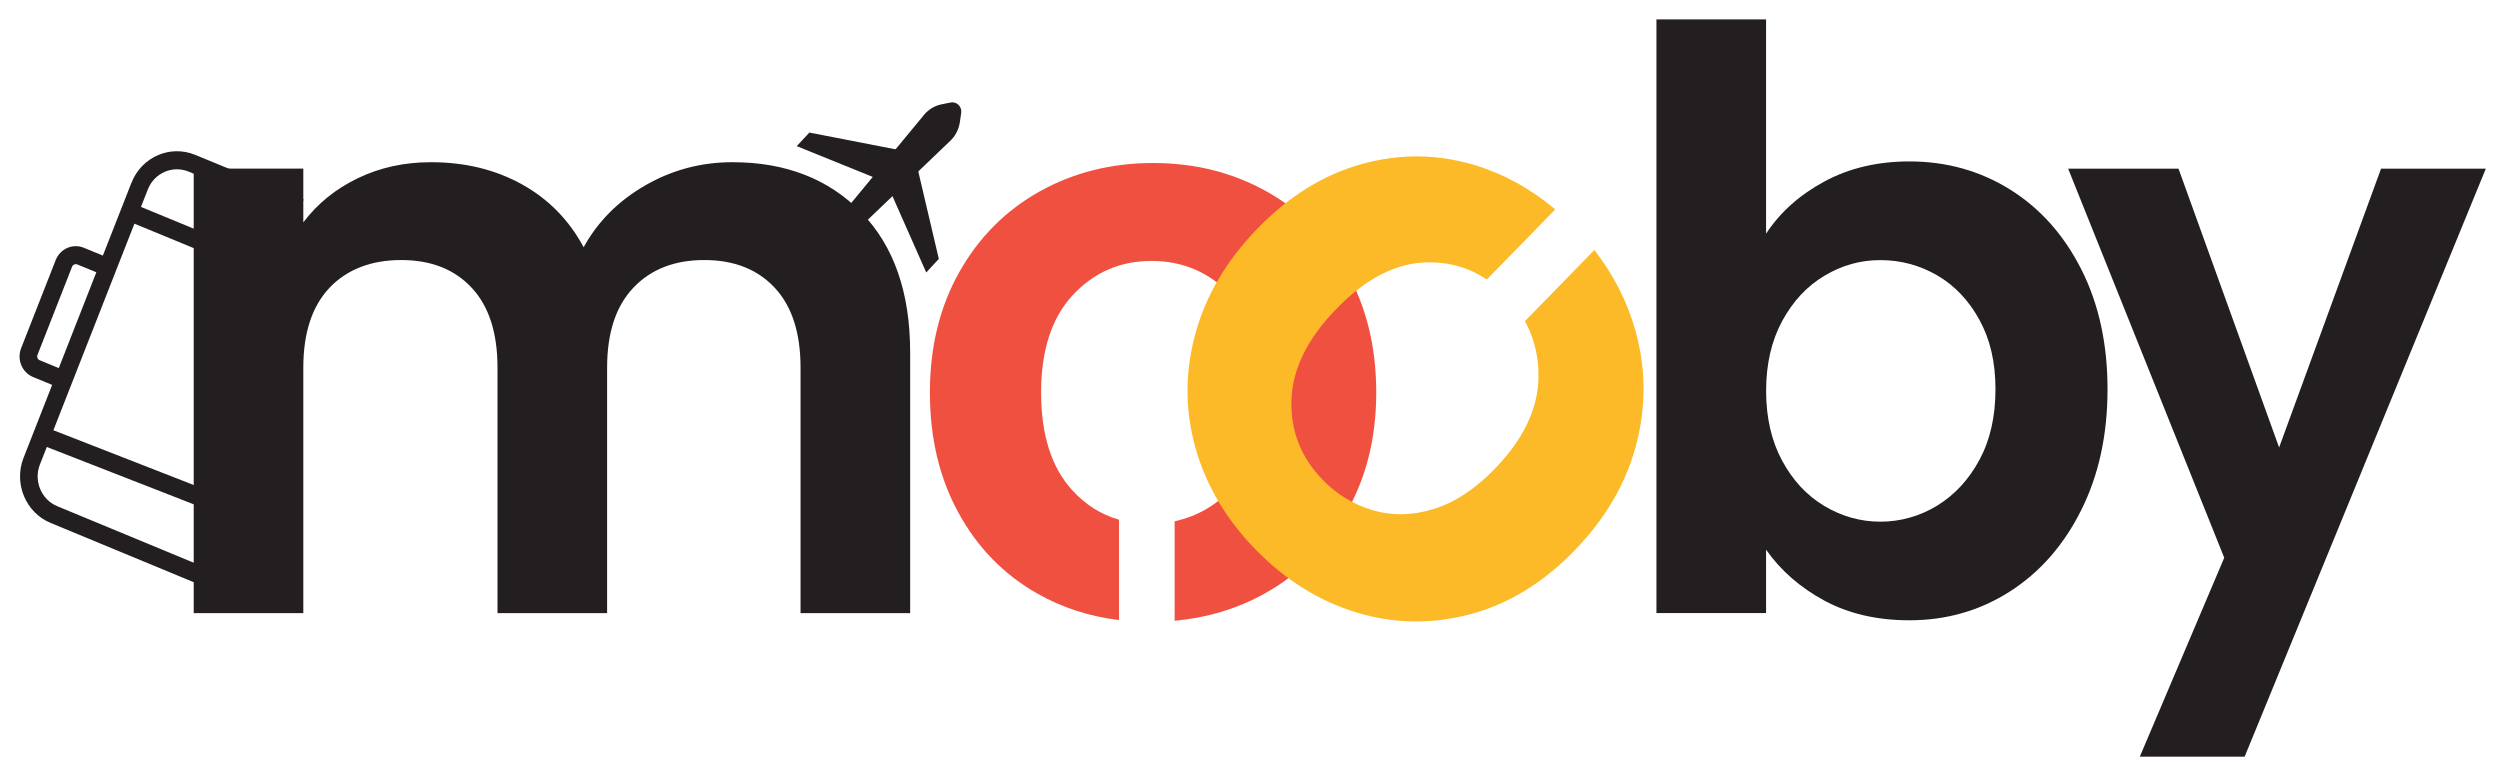
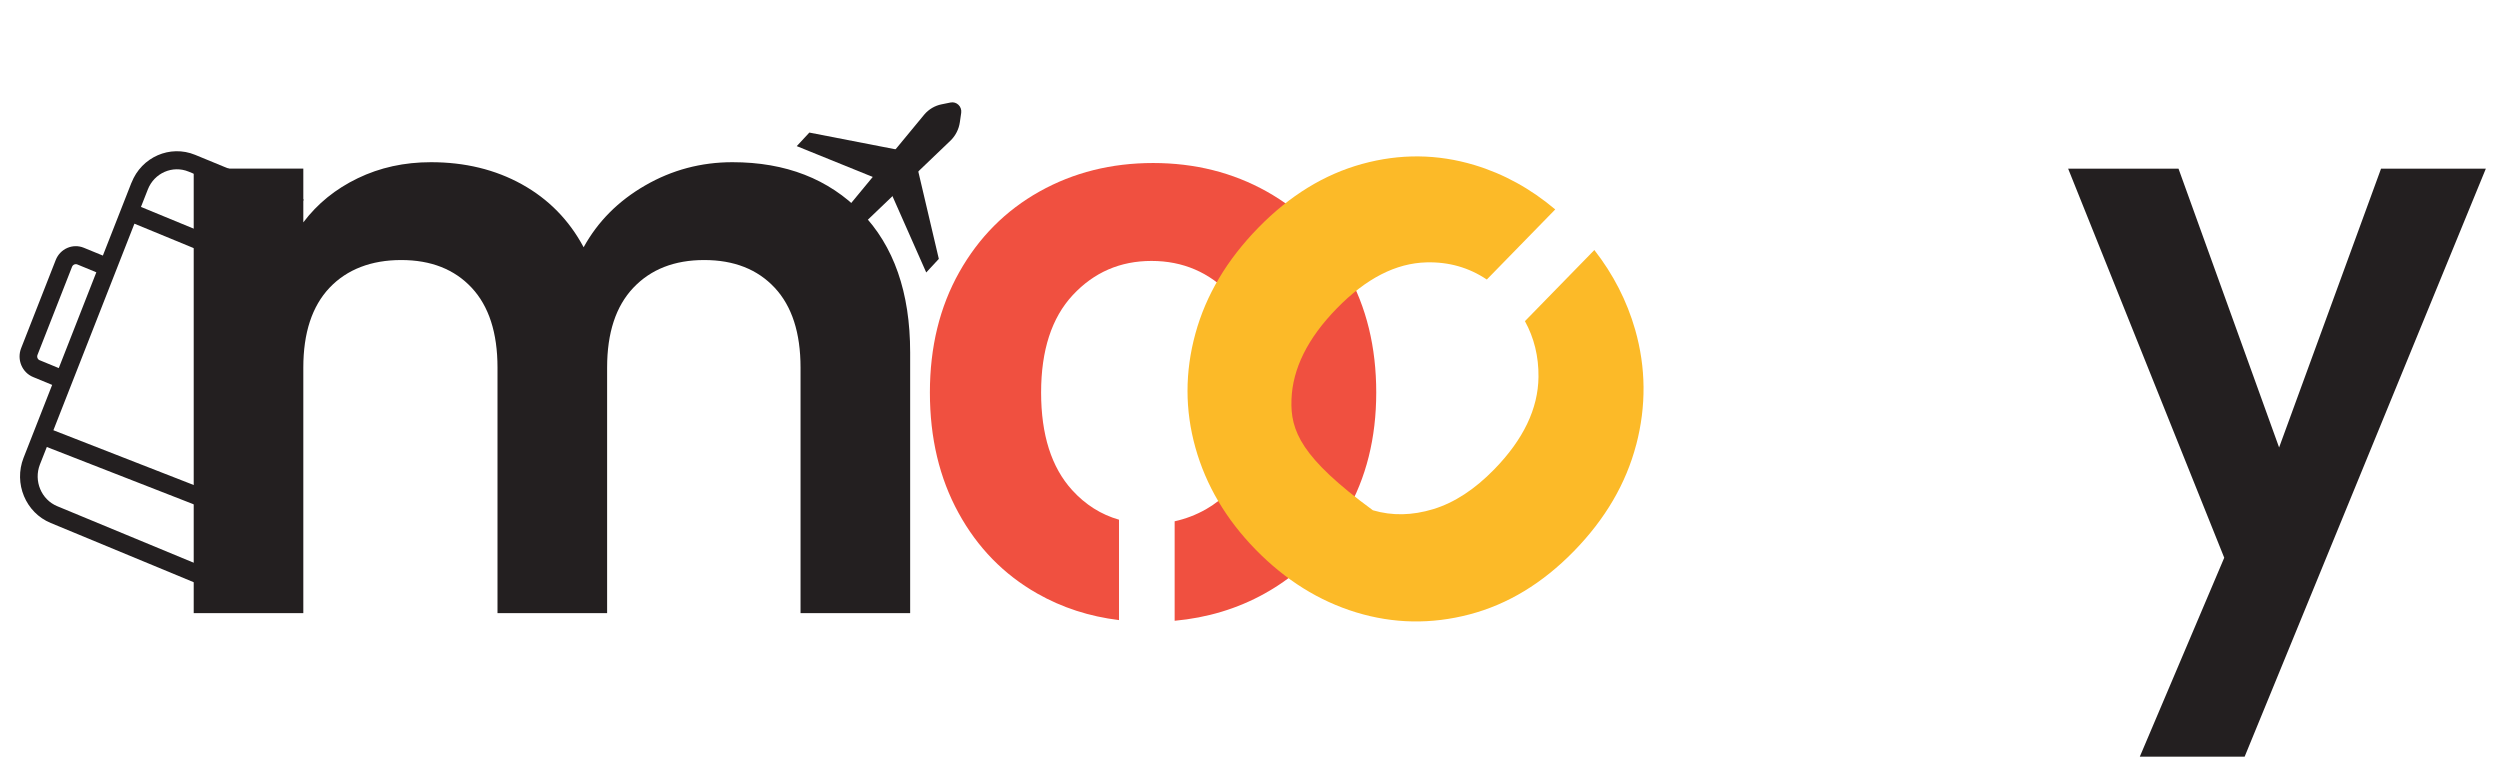
<svg xmlns="http://www.w3.org/2000/svg" width="190" height="58" viewBox="0 0 190 58" fill="none">
  <path d="M9.991 13.885L7.818 19.424L6.373 18.831C5.53 18.484 4.57 18.903 4.233 19.766L1.606 26.463C1.267 27.326 1.676 28.311 2.518 28.655L3.964 29.252L1.791 34.791C1.027 36.741 1.952 38.964 3.855 39.746L16.11 44.823L16.61 43.55L4.355 38.473C3.139 37.973 2.546 36.551 3.033 35.303L3.558 33.971L17.152 39.277L17.652 38.004L4.058 32.698L10.216 17L19.628 20.878L20.128 19.605L10.713 15.726L11.237 14.394C11.725 13.149 13.113 12.541 14.331 13.041L22.576 16.438L23.076 15.165L14.831 11.768C12.928 10.985 10.758 11.932 9.997 13.882M3.018 27.382C2.861 27.317 2.785 27.134 2.849 26.973L5.476 20.275C5.54 20.114 5.718 20.036 5.876 20.098L7.321 20.694L4.467 27.975L3.021 27.379L3.018 27.382Z" fill="#231F20" />
  <path d="M65.454 16.139C67.933 18.682 69.172 22.228 69.172 26.78V46.596H60.841V27.935C60.841 25.293 60.187 23.271 58.878 21.868C57.569 20.465 55.784 19.763 53.52 19.763C51.256 19.763 49.465 20.465 48.135 21.868C46.804 23.271 46.141 25.293 46.141 27.935V46.596H37.81V27.935C37.81 25.293 37.156 23.271 35.847 21.868C34.538 20.465 32.753 19.763 30.492 19.763C28.231 19.763 26.377 20.465 25.046 21.868C23.719 23.271 23.052 25.293 23.052 27.935V46.596H14.722V12.814H23.052V16.9C24.125 15.478 25.501 14.36 27.189 13.547C28.874 12.733 30.728 12.327 32.753 12.327C35.331 12.327 37.635 12.885 39.656 14.003C41.677 15.124 43.247 16.717 44.356 18.791C45.429 16.841 46.983 15.276 49.029 14.096C51.071 12.916 53.283 12.327 55.665 12.327C59.711 12.327 62.975 13.597 65.454 16.136" fill="#231F20" />
  <path d="M102.367 20.682C100.879 18.04 98.846 15.997 96.267 14.553C93.688 13.112 90.812 12.389 87.636 12.389C84.46 12.389 81.585 13.112 79.006 14.553C76.427 15.997 74.393 18.04 72.905 20.682C71.418 23.324 70.672 26.373 70.672 29.829C70.672 33.285 71.396 36.334 72.845 38.976C74.29 41.618 76.287 43.661 78.827 45.105C80.721 46.183 82.797 46.853 85.045 47.127V39.498C83.684 39.107 82.491 38.361 81.475 37.24C79.909 35.514 79.124 33.043 79.124 29.832C79.124 26.622 79.927 24.15 81.533 22.424C83.142 20.698 85.133 19.831 87.515 19.831C89.897 19.831 91.909 20.694 93.555 22.424C95.2 24.15 96.024 26.622 96.024 29.832C96.024 31.987 95.627 33.816 94.833 35.322C94.039 36.824 92.979 37.955 91.651 38.706C90.888 39.138 90.094 39.436 89.273 39.619V47.179C91.748 46.95 94.033 46.267 96.115 45.108C98.712 43.665 100.776 41.621 102.303 38.979C103.831 36.337 104.594 33.288 104.594 29.832C104.594 26.376 103.849 23.327 102.361 20.685" fill="#F05040" />
-   <path d="M124.352 33.803C125.122 30.857 125.095 27.941 124.271 25.05C123.643 22.865 122.61 20.85 121.171 19.002L115.895 24.408C116.592 25.678 116.943 27.09 116.925 28.649C116.898 31.065 115.773 33.406 113.558 35.676C112.07 37.2 110.528 38.206 108.928 38.694C107.328 39.181 105.8 39.212 104.34 38.781C102.882 38.349 101.618 37.585 100.552 36.495C98.867 34.772 98.067 32.732 98.152 30.372C98.233 28.016 99.385 25.703 101.603 23.433C103.821 21.16 106.091 19.996 108.422 19.94C110.119 19.896 111.643 20.337 112.998 21.244L118.198 15.916C116.331 14.342 114.285 13.215 112.061 12.544C109.243 11.696 106.394 11.668 103.518 12.46C100.643 13.252 98.012 14.866 95.627 17.31C93.242 19.753 91.651 22.433 90.851 25.352C90.051 28.27 90.051 31.158 90.851 34.018C91.651 36.877 93.173 39.457 95.418 41.758C97.691 44.087 100.246 45.68 103.076 46.543C105.909 47.406 108.779 47.456 111.682 46.695C114.585 45.934 117.231 44.332 119.616 41.889C122.001 39.445 123.577 36.75 124.349 33.803" fill="#FCBA28" />
-   <path d="M138.656 13.792C140.541 12.777 142.692 12.268 145.114 12.268C147.932 12.268 150.481 12.982 152.762 14.401C155.044 15.826 156.85 17.844 158.178 20.468C159.505 23.088 160.172 26.128 160.172 29.581C160.172 33.033 159.508 36.098 158.178 38.759C156.85 41.423 155.044 43.484 152.762 44.947C150.481 46.409 147.932 47.142 145.114 47.142C142.653 47.142 140.501 46.642 138.656 45.649C136.813 44.652 135.335 43.36 134.222 41.777V46.593H125.889V1.475H134.222V17.757C135.292 16.13 136.771 14.81 138.656 13.792ZM150.438 24.312C149.626 22.827 148.553 21.7 147.226 20.927C145.896 20.157 144.456 19.769 142.911 19.769C141.365 19.769 139.983 20.166 138.656 20.958C137.326 21.75 136.256 22.902 135.444 24.402C134.632 25.907 134.225 27.674 134.225 29.708C134.225 31.742 134.632 33.508 135.444 35.014C136.256 36.517 137.326 37.666 138.656 38.458C139.983 39.249 141.401 39.647 142.911 39.647C144.42 39.647 145.896 39.24 147.226 38.427C148.553 37.613 149.626 36.455 150.438 34.949C151.25 33.446 151.656 31.658 151.656 29.584C151.656 27.51 151.25 25.796 150.438 24.312Z" fill="#231F20" />
+   <path d="M124.352 33.803C125.122 30.857 125.095 27.941 124.271 25.05C123.643 22.865 122.61 20.85 121.171 19.002L115.895 24.408C116.592 25.678 116.943 27.09 116.925 28.649C116.898 31.065 115.773 33.406 113.558 35.676C112.07 37.2 110.528 38.206 108.928 38.694C107.328 39.181 105.8 39.212 104.34 38.781C98.867 34.772 98.067 32.732 98.152 30.372C98.233 28.016 99.385 25.703 101.603 23.433C103.821 21.16 106.091 19.996 108.422 19.94C110.119 19.896 111.643 20.337 112.998 21.244L118.198 15.916C116.331 14.342 114.285 13.215 112.061 12.544C109.243 11.696 106.394 11.668 103.518 12.46C100.643 13.252 98.012 14.866 95.627 17.31C93.242 19.753 91.651 22.433 90.851 25.352C90.051 28.27 90.051 31.158 90.851 34.018C91.651 36.877 93.173 39.457 95.418 41.758C97.691 44.087 100.246 45.68 103.076 46.543C105.909 47.406 108.779 47.456 111.682 46.695C114.585 45.934 117.231 44.332 119.616 41.889C122.001 39.445 123.577 36.75 124.349 33.803" fill="#FCBA28" />
  <path d="M188.924 12.817L170.593 57.506H162.626L169.042 42.388L157.178 12.817H165.566L173.212 34.008L180.96 12.817H188.924Z" fill="#231F20" />
  <path d="M62.126 19.508C61.878 19.266 61.856 18.862 62.078 18.592L70.251 8.7C70.59 8.303 71.048 8.032 71.554 7.93L72.245 7.79C72.705 7.697 73.121 8.101 73.051 8.579L72.948 9.293C72.872 9.815 72.63 10.296 72.26 10.665L63.014 19.515C62.763 19.753 62.372 19.753 62.12 19.508" fill="#231F20" />
  <path d="M60.553 11.106L66.772 13.627L68.763 11.485L61.511 10.075L60.553 11.106Z" fill="#231F20" />
  <path d="M59.896 16.419L63.232 17.77L64.299 16.621L60.411 15.866L59.896 16.419Z" fill="#231F20" />
  <path d="M70.393 20.707L67.632 14.466L69.623 12.323L71.351 19.676L70.393 20.707Z" fill="#231F20" />
  <path d="M65.248 21.638L63.766 18.291L64.832 17.142L65.76 21.085L65.248 21.638Z" fill="#231F20" />
</svg>